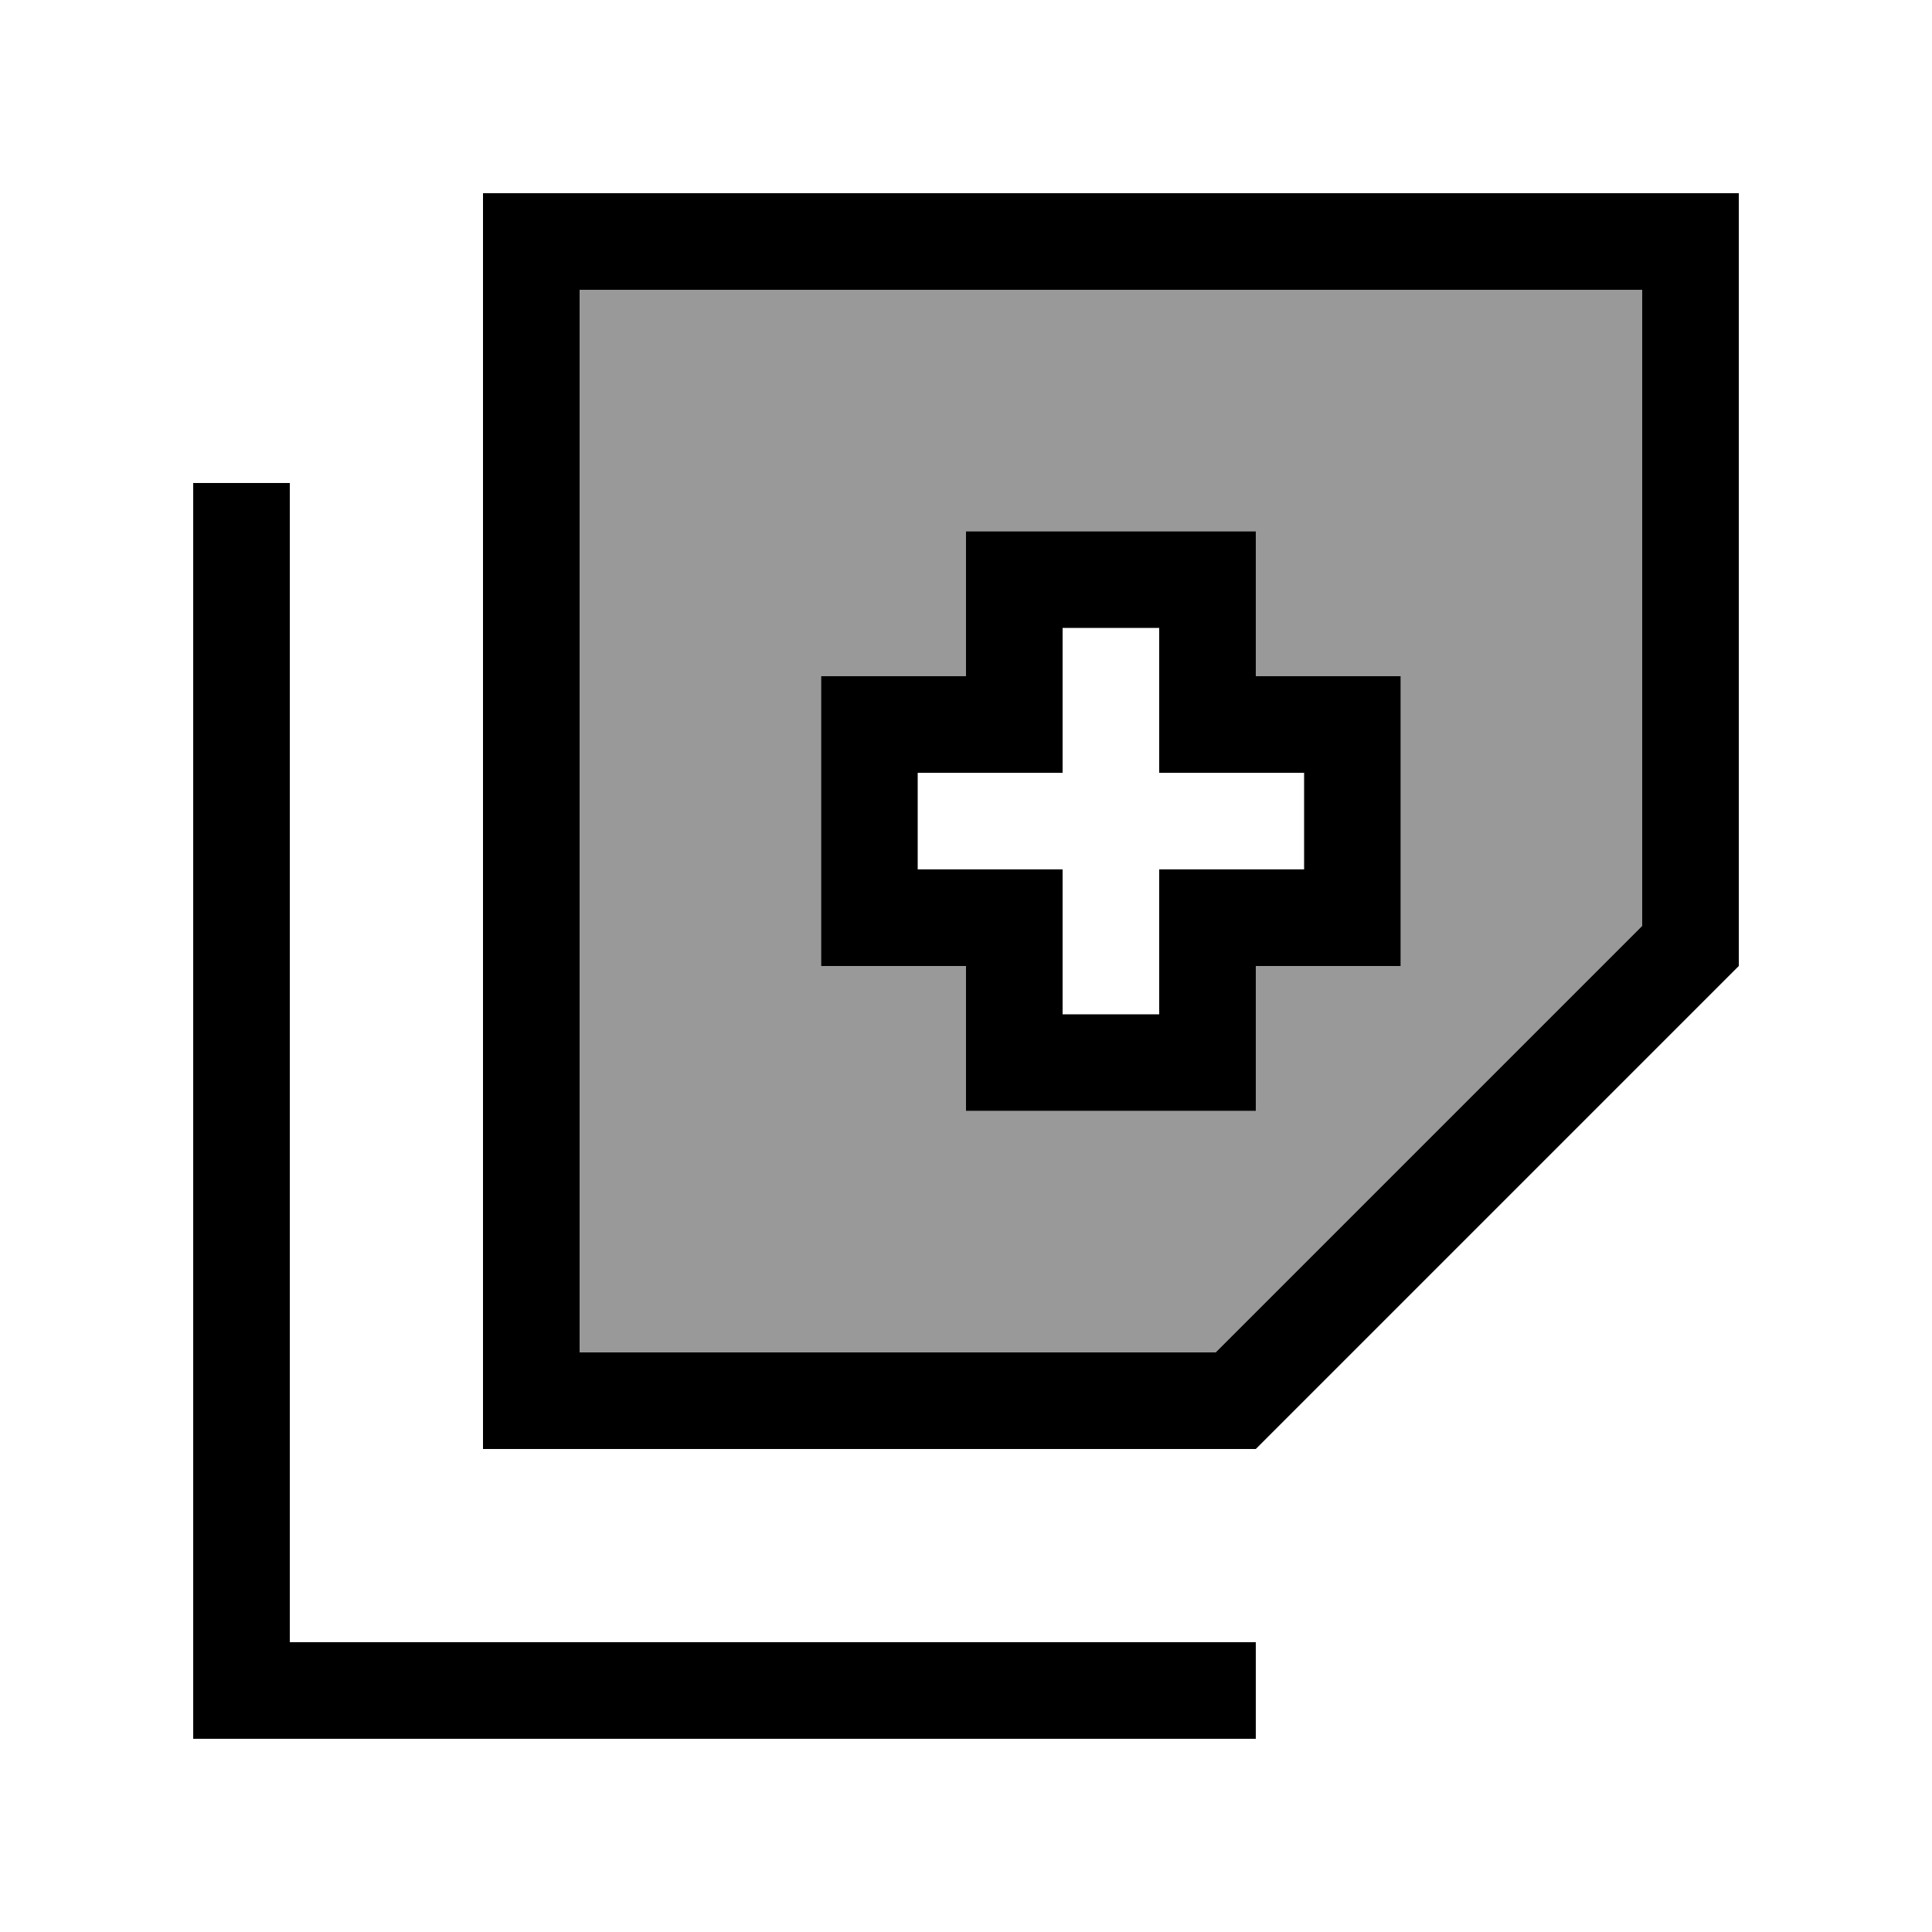
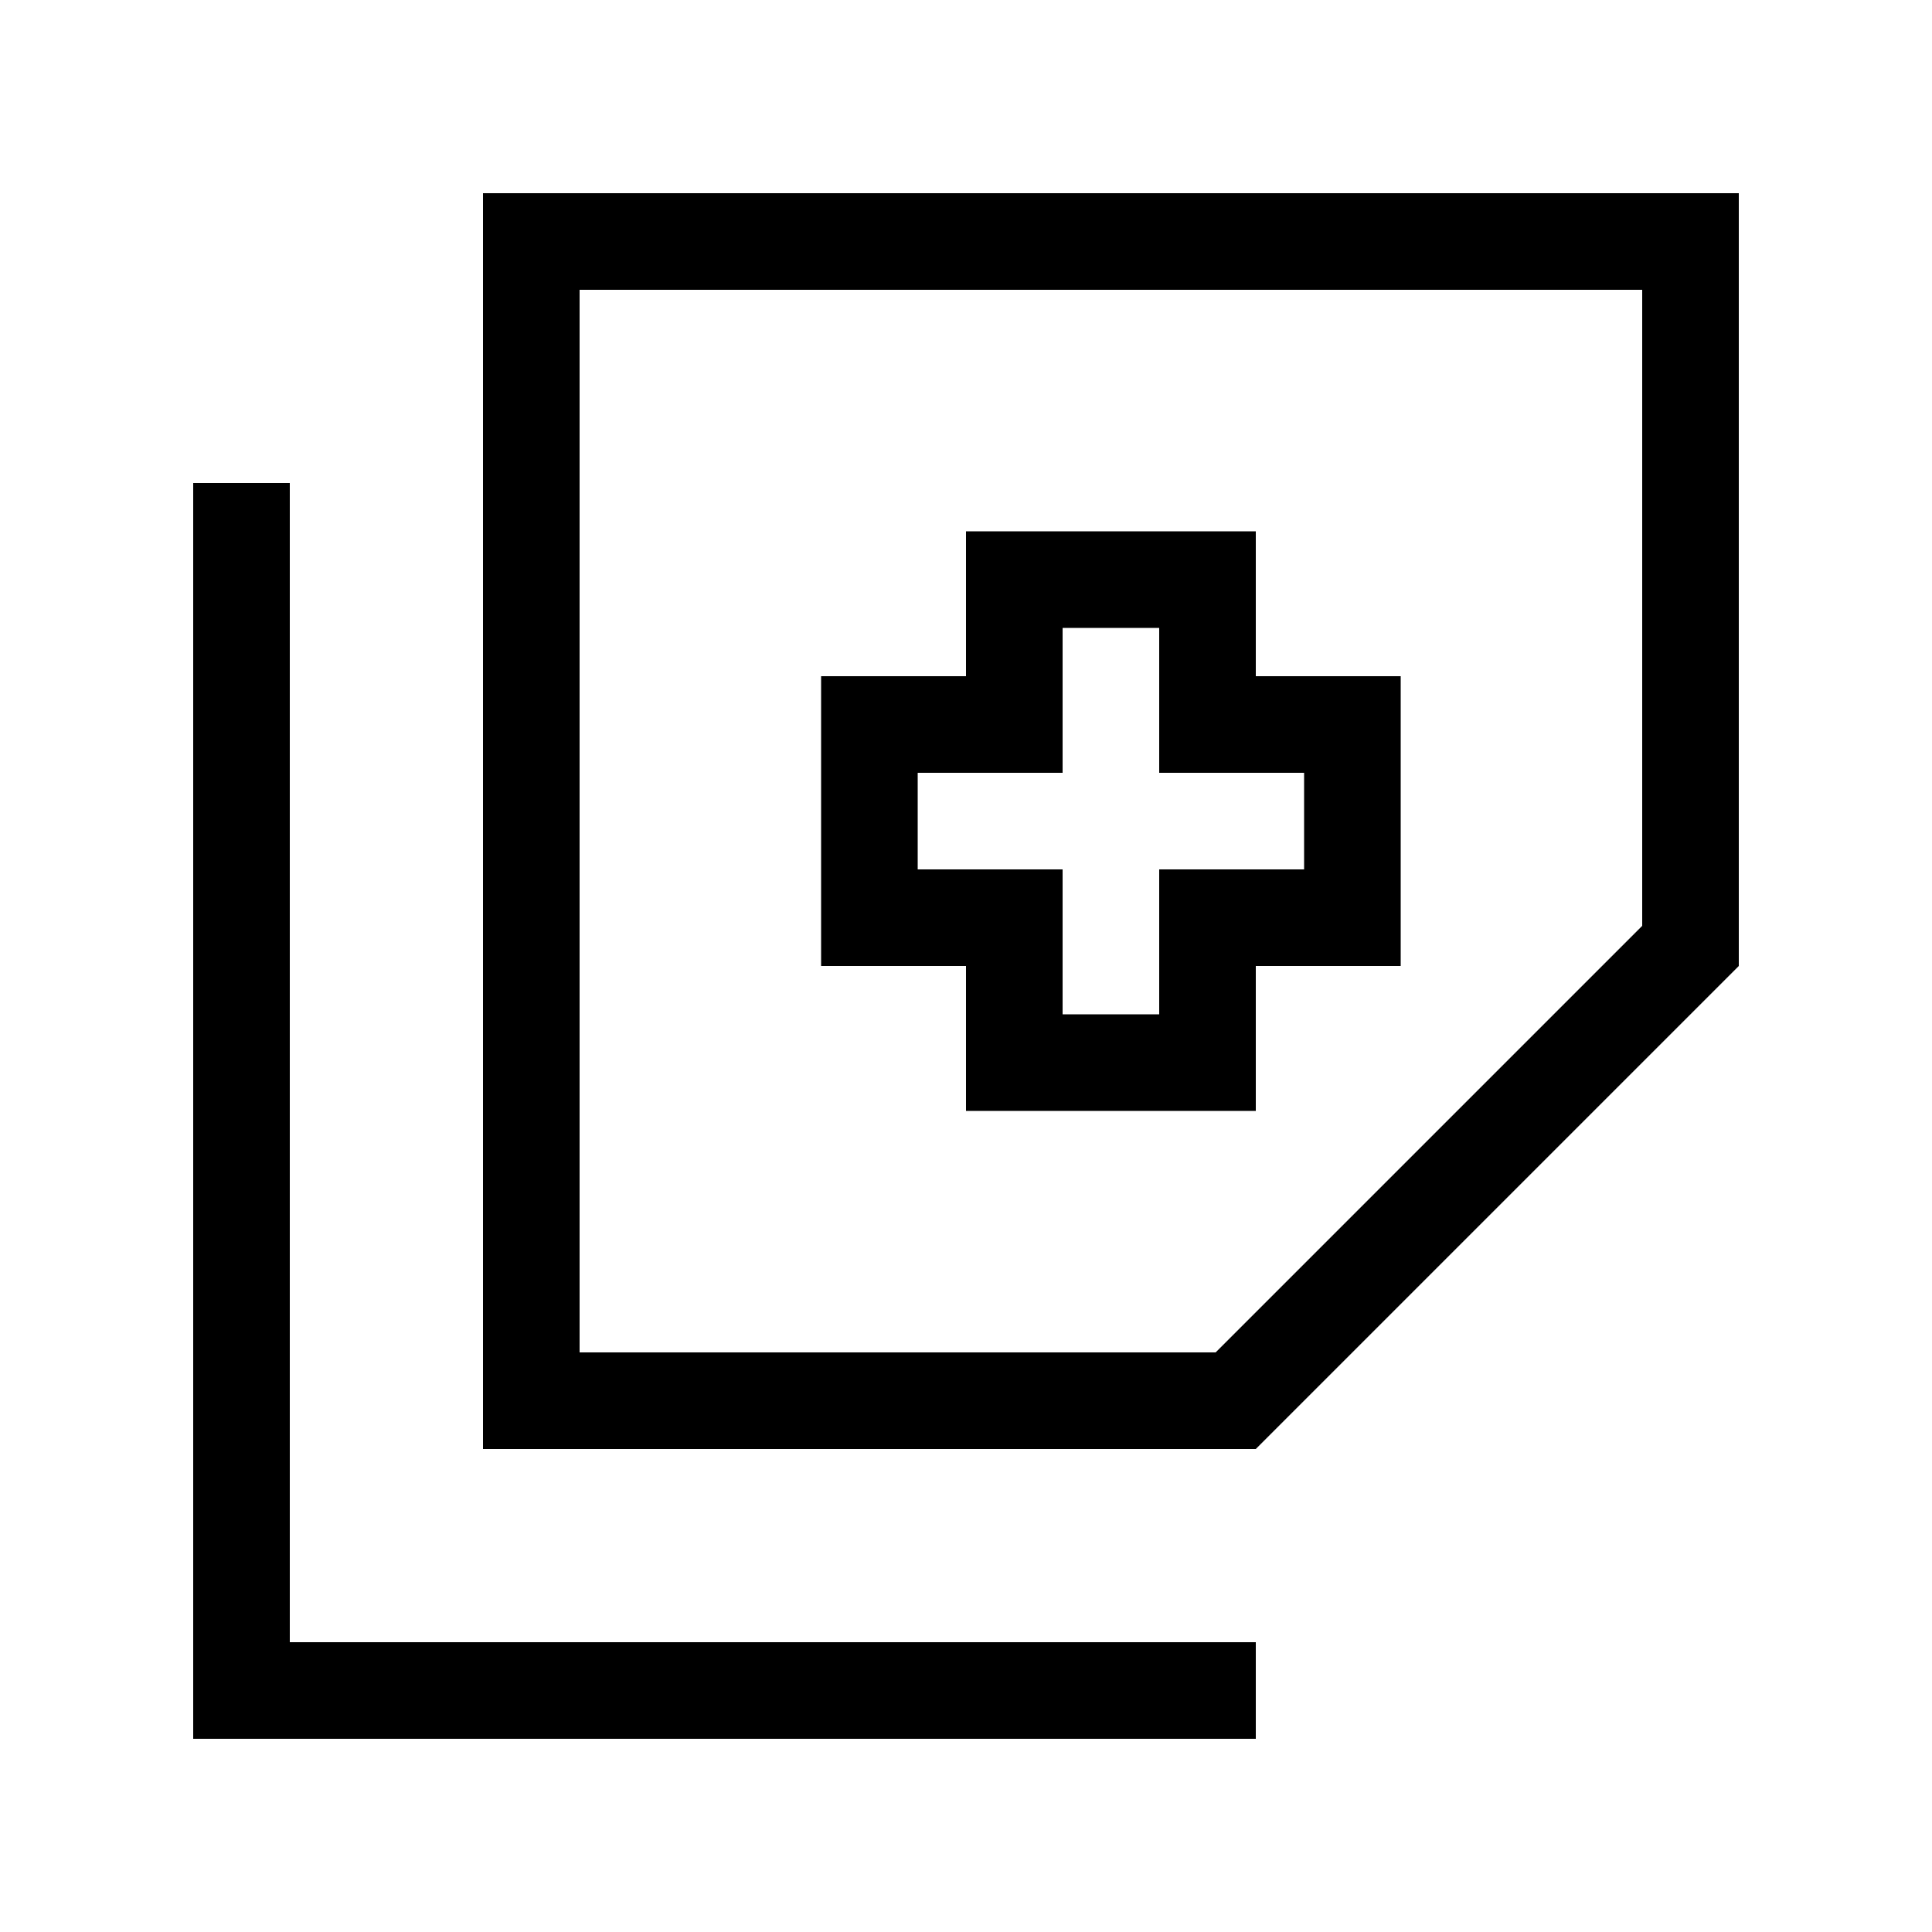
<svg xmlns="http://www.w3.org/2000/svg" viewBox="0 0 640 640">
-   <path opacity=".4" fill="currentColor" d="M192 96L192 448L402.7 448L544 306.7L544 96L192 96zM272 224L320 224L320 176L416 176L416 224L464 224L464 320L416 320L416 368L320 368L320 320L272 320L272 224z" />
  <path fill="currentColor" d="M402.7 448L544 306.7L544 96L192 96L192 448L402.7 448zM416 480L160 480L160 64L576 64L576 320L416 480zM96 160L96 544L416 544L416 576L64 576L64 160L96 160zM336 176L416 176L416 224L464 224L464 320L416 320L416 368L320 368L320 320L272 320L272 224L320 224L320 176L336 176zM352 256L304 256L304 288L352 288L352 336L384 336L384 288L432 288L432 256L384 256L384 208L352 208L352 256z" />
</svg>